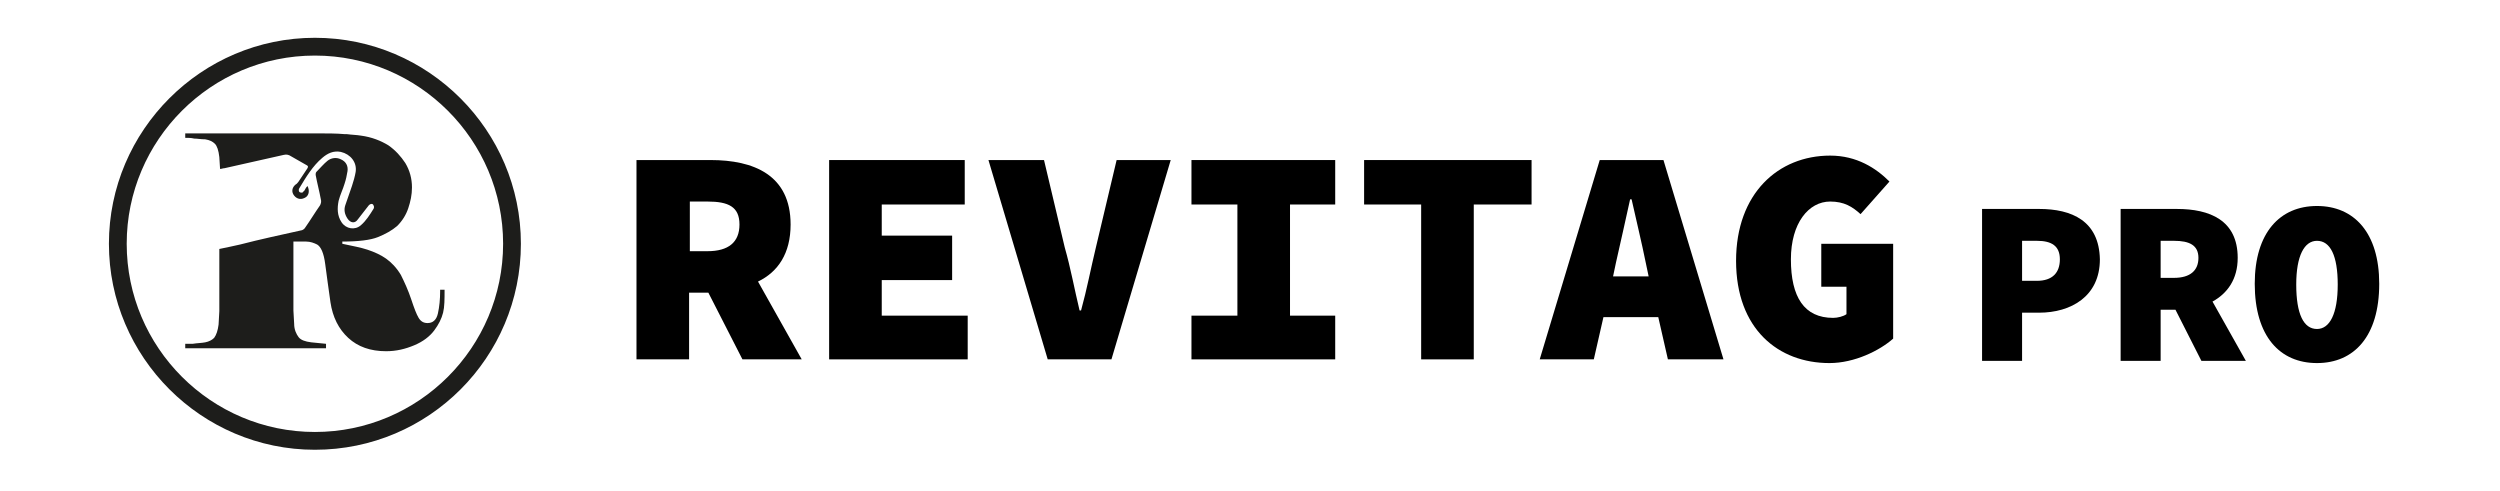
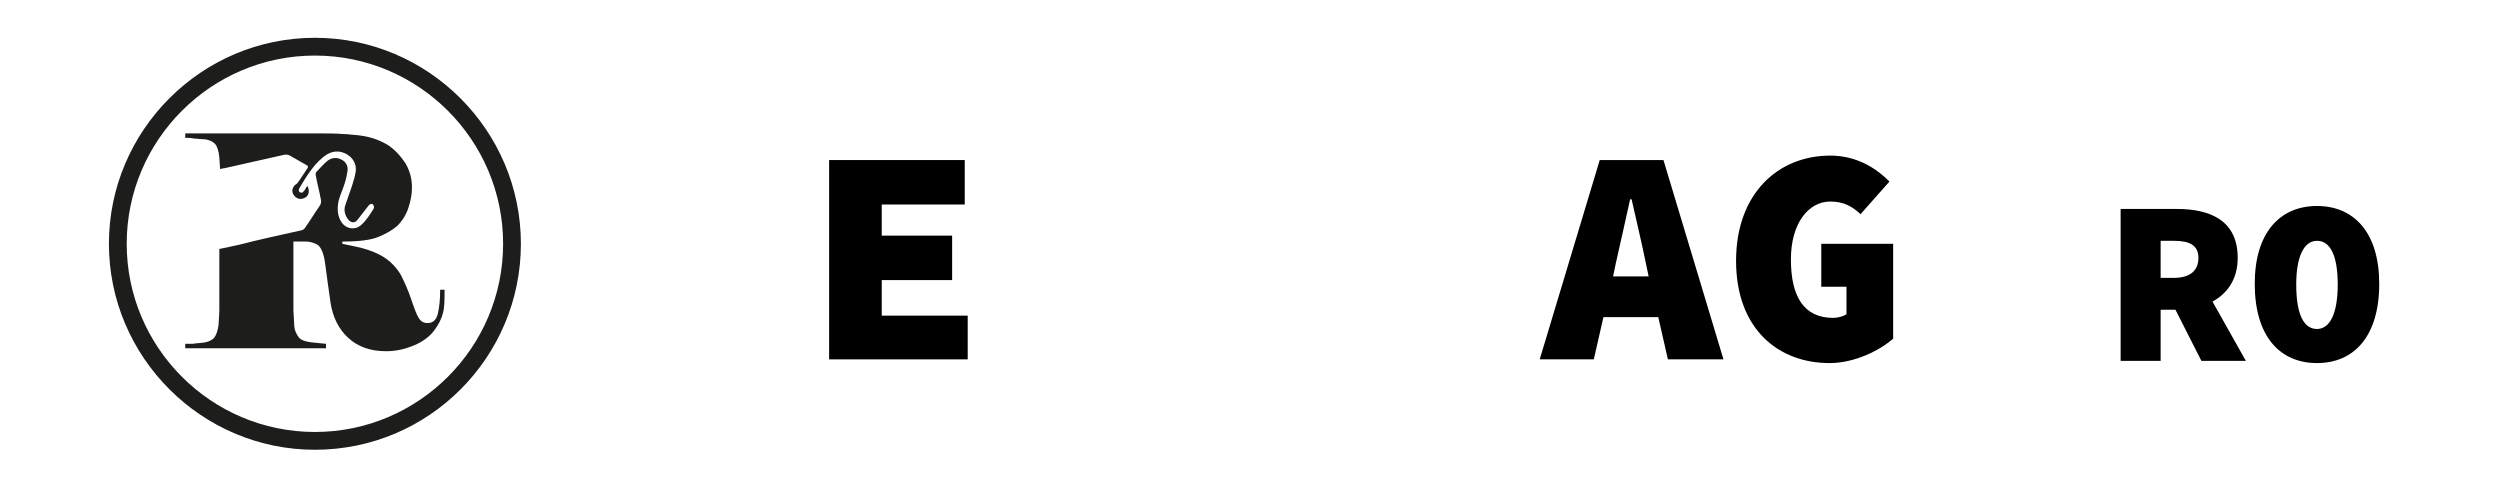
<svg xmlns="http://www.w3.org/2000/svg" version="1.1" id="Layer_1" x="0px" y="0px" viewBox="0 0 337.4 66.3" style="enable-background:new 0 0 337.4 66.3;" xml:space="preserve">
  <style type="text/css">
	.st0{fill:#1D1D1B;}
</style>
  <g>
-     <path d="M106.7,30.3c0-6.7-5-8.7-10.8-8.7h-10v26.9h7.1v-9h2.6l4.6,9h8l-5.9-10.5C105,36.7,106.7,34.2,106.7,30.3z M93.1,27.2h2.4   c2.8,0,4.3,0.7,4.3,3.1s-1.5,3.6-4.3,3.6h-2.4V27.2z" />
    <polygon points="119,37.8 128.5,37.8 128.5,31.8 119,31.8 119,27.6 130.2,27.6 130.2,21.6 111.9,21.6 111.9,48.5 130.6,48.5    130.6,42.6 119,42.6" />
-     <path d="M147.9,33.4c-0.7,2.9-1.2,5.6-2,8.5h-0.2c-0.7-2.9-1.2-5.7-2-8.5l-2.8-11.8h-7.5l8,26.9h8.6l8-26.9h-7.3L147.9,33.4z" />
-     <polygon points="160.8,27.6 167,27.6 167,42.6 160.8,42.6 160.8,48.5 180.2,48.5 180.2,42.6 174.1,42.6 174.1,27.6 180.2,27.6    180.2,21.6 160.8,21.6" />
-     <polygon points="184.1,27.6 191.8,27.6 191.8,48.5 198.9,48.5 198.9,27.6 206.7,27.6 206.7,21.6 184.1,21.6" />
-     <path d="M215.9,21.6l-8.1,26.9h7.3l1.3-5.7h7.4l1.3,5.7h7.5l-8.1-26.9H215.9z M217.7,37.3l0.4-1.9c0.6-2.6,1.3-5.8,1.9-8.5h0.2   c0.6,2.7,1.4,6,1.9,8.5l0.4,1.9H217.7z" />
+     <path d="M215.9,21.6l-8.1,26.9h7.3l1.3-5.7h7.4l1.3,5.7h7.5l-8.1-26.9H215.9z M217.7,37.3l0.4-1.9c0.6-2.6,1.3-5.8,1.9-8.5h0.2   c0.6,2.7,1.4,6,1.9,8.5l0.4,1.9H217.7" />
    <path d="M245.8,32.9v5.8h3.4v3.7c-0.4,0.3-1.2,0.5-1.8,0.5c-3.9,0-5.7-2.8-5.7-7.9c0-4.9,2.4-7.8,5.3-7.8c1.9,0,3,0.7,4.1,1.7   l3.9-4.4c-1.8-1.8-4.4-3.5-8-3.5c-7,0-12.7,5.1-12.7,14.2c0,9.2,5.7,13.8,12.6,13.8c3.4,0,6.8-1.7,8.6-3.3V32.9H245.8z" />
  </g>
  <g>
-     <path d="M275.2,28.2h-7.7v20.5h5.4v-6.5h2.3c4.3,0,8.2-2.2,8.2-7.2C283.3,29.8,279.6,28.2,275.2,28.2z M274.9,37.9h-2v-5.4h2   c2,0,3.1,0.7,3.1,2.5C278,36.8,277,37.9,274.9,37.9z" />
    <path d="M302,34.8c0-5.1-3.8-6.6-8.2-6.6h-7.6v20.5h5.4v-6.9h2l3.5,6.9h6l-4.5-8C300.6,39.6,302,37.7,302,34.8z M291.6,32.5h1.8   c2.1,0,3.3,0.6,3.3,2.3s-1.1,2.7-3.3,2.7h-1.8V32.5z" />
    <path d="M312.7,27.8c-5,0-8.4,3.6-8.4,10.5c0,7.1,3.4,10.7,8.4,10.7c5,0,8.4-3.6,8.4-10.7C321.1,31.4,317.7,27.8,312.7,27.8z    M312.7,44.4c-1.8,0-2.8-2-2.8-6c0-3.9,1.1-5.9,2.8-5.9c1.8,0,2.8,2,2.8,5.9C315.5,42.4,314.4,44.4,312.7,44.4z" />
  </g>
  <g>
    <path class="st0" d="M59.4,39.3c0,1.1-0.1,2.1-0.3,3c-0.2,0.9-0.7,1.3-1.4,1.3c-0.5,0-0.9-0.2-1.2-0.7c-0.3-0.5-0.6-1.3-1-2.5   c-0.4-1.2-0.9-2.3-1.4-3.3c-0.6-1-1.3-1.7-2-2.2c-0.7-0.5-1.6-0.9-2.5-1.2c-0.9-0.3-2-0.5-3.4-0.8v-0.3c2.2,0,3.8-0.2,4.8-0.6   c1-0.4,1.9-0.9,2.6-1.5c0.7-0.7,1.2-1.5,1.5-2.4c0.3-0.9,0.5-1.8,0.5-2.8c0-1.2-0.3-2.3-0.9-3.3c-0.6-0.9-1.3-1.7-2.3-2.4   c-1-0.6-2.2-1.1-3.7-1.3c-0.6-0.1-1.2-0.1-1.9-0.2v0h-0.3c-1.1-0.1-2.4-0.1-3.8-0.1l-17.7,0v0.6c0.4,0,0.8,0,1.2,0.1   c0.4,0,0.9,0.1,1.5,0.1c0.6,0.1,1,0.3,1.3,0.6c0.3,0.3,0.5,0.9,0.6,1.8l0.1,1.6c0.2,0,0.4-0.1,0.6-0.1c2.7-0.6,5.3-1.2,8-1.8   c0.4-0.1,0.7,0,1,0.2c0.7,0.4,1.4,0.8,2.1,1.2c0.2,0.1,0.2,0.2,0.1,0.4c-0.4,0.6-0.8,1.2-1.2,1.8c-0.1,0.1-0.2,0.3-0.4,0.4   c-0.5,0.4-0.6,1-0.2,1.5c0.4,0.5,1,0.6,1.6,0.2c0.4-0.3,0.5-0.9,0.2-1.5c-0.2,0.2-0.3,0.4-0.4,0.6c-0.1,0.1-0.2,0.2-0.3,0.3   c-0.1,0-0.3,0-0.4-0.1c-0.1-0.1-0.1-0.4,0-0.5c0.9-1.5,1.8-3,3.1-4.1c0.7-0.6,1.5-1,2.5-0.8c1.3,0.3,2.2,1.4,2,2.7   c-0.1,0.6-0.3,1.3-0.5,1.9c-0.3,0.9-0.6,1.7-0.9,2.6c-0.2,0.6-0.1,1.2,0.3,1.8c0.4,0.6,1,0.7,1.4,0.1c0.5-0.6,0.9-1.2,1.4-1.8   c0.2-0.3,0.6-0.4,0.7-0.1c0.1,0.1,0.1,0.4,0,0.5c-0.5,0.8-1,1.6-1.7,2.2c-0.8,0.7-2,0.5-2.6-0.4c-0.6-0.9-0.6-1.9-0.4-2.9   c0.2-0.8,0.6-1.6,0.8-2.3c0.2-0.6,0.3-1.1,0.4-1.7c0.1-0.7-0.2-1.3-0.9-1.6c-0.6-0.3-1.3-0.2-1.8,0.2c-0.5,0.4-1,1-1.5,1.5   c-0.1,0.1-0.1,0.3-0.1,0.4c0.2,1.1,0.5,2.2,0.7,3.3c0.1,0.3,0,0.6-0.1,0.8c-0.7,1-1.3,2-2,3c-0.1,0.2-0.4,0.4-0.6,0.4   c-2.7,0.6-5.5,1.2-8.2,1.9c-0.9,0.2-1.8,0.4-2.8,0.6v8.4l-0.1,1.8c-0.1,0.8-0.3,1.4-0.6,1.8c-0.3,0.3-0.7,0.5-1.2,0.6   c-0.5,0.1-1.1,0.1-1.7,0.2H25v0.6h19v-0.6l-2-0.2c-0.8-0.1-1.4-0.3-1.7-0.7c-0.3-0.4-0.6-1-0.6-1.8l-0.1-1.8v-9.3   c0.6,0,1.1,0,1.7,0c0.6,0,1.1,0.2,1.5,0.4c0.5,0.3,0.9,1.1,1.1,2.7c0.2,1.4,0.4,3.1,0.7,5.1c0.3,2,1.1,3.6,2.4,4.8   c1.3,1.2,3,1.8,5.1,1.8c1.4,0,2.6-0.3,3.8-0.8c1.2-0.5,2.1-1.2,2.7-2c0.6-0.8,1-1.6,1.2-2.4c0.2-0.8,0.2-1.8,0.2-3.1H59.4z" />
    <g>
      <path class="st0" d="M42.5,60.7c-15.3,0-27.8-12.5-27.8-27.8S27.2,5.1,42.5,5.1s27.8,12.5,27.8,27.8S57.9,60.7,42.5,60.7z     M42.5,7.5c-14,0-25.4,11.4-25.4,25.4s11.4,25.4,25.4,25.4s25.4-11.4,25.4-25.4S56.5,7.5,42.5,7.5z" />
    </g>
  </g>
</svg>